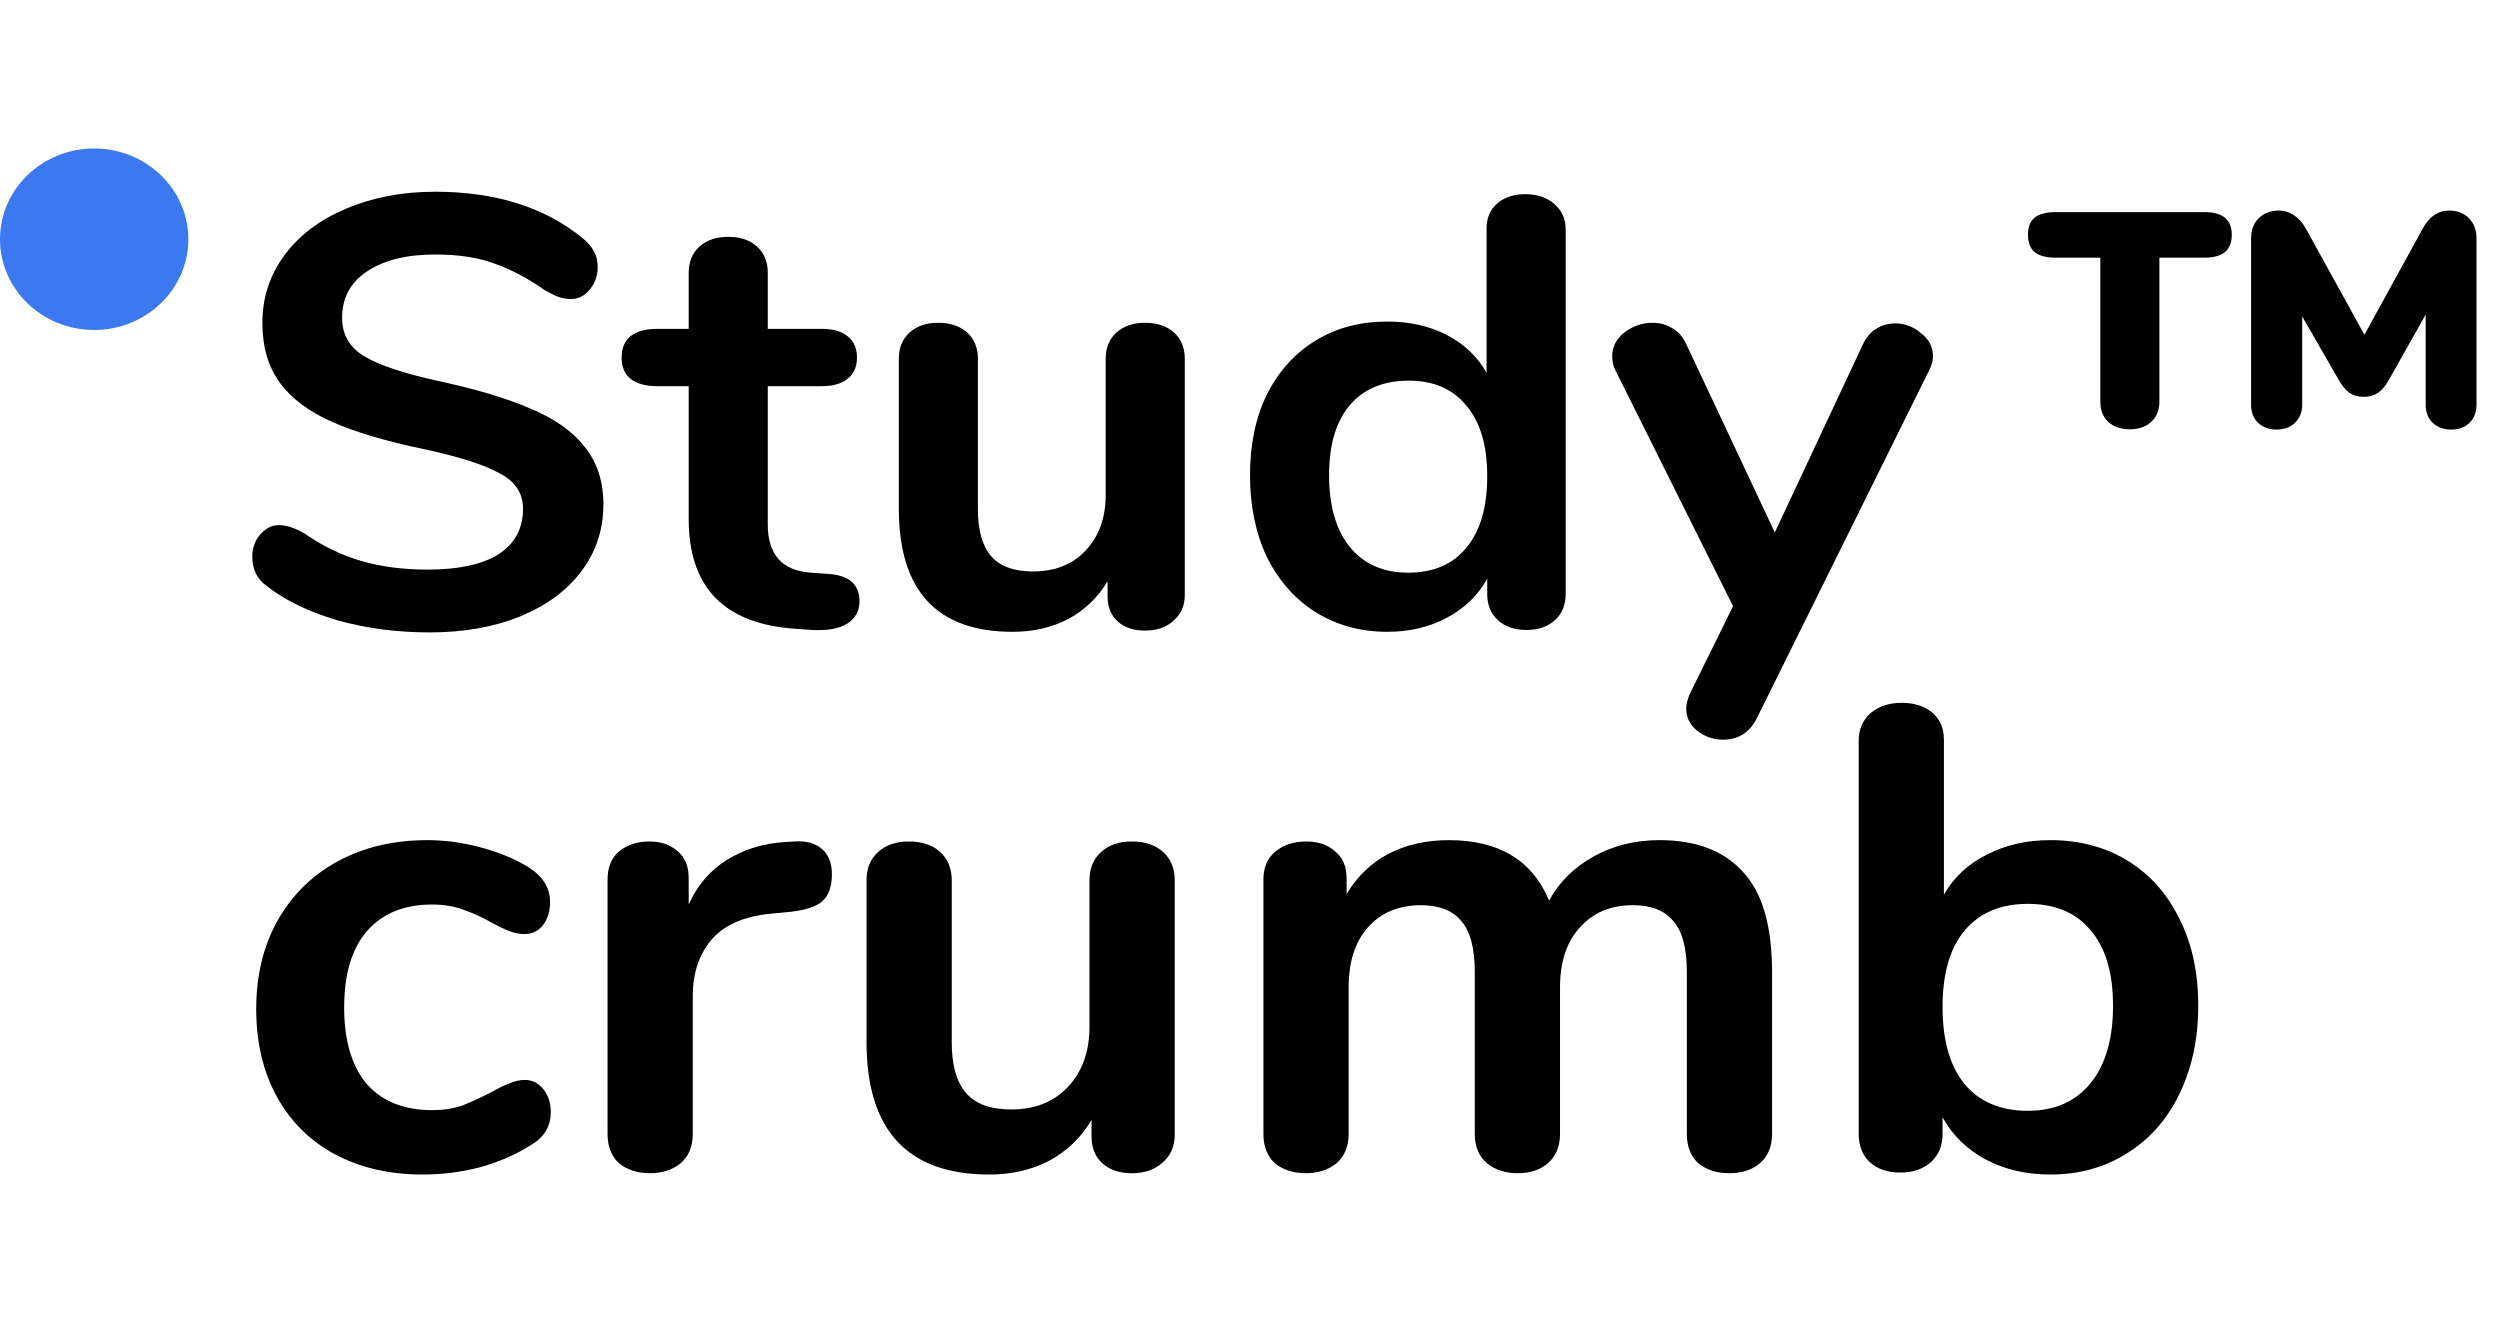
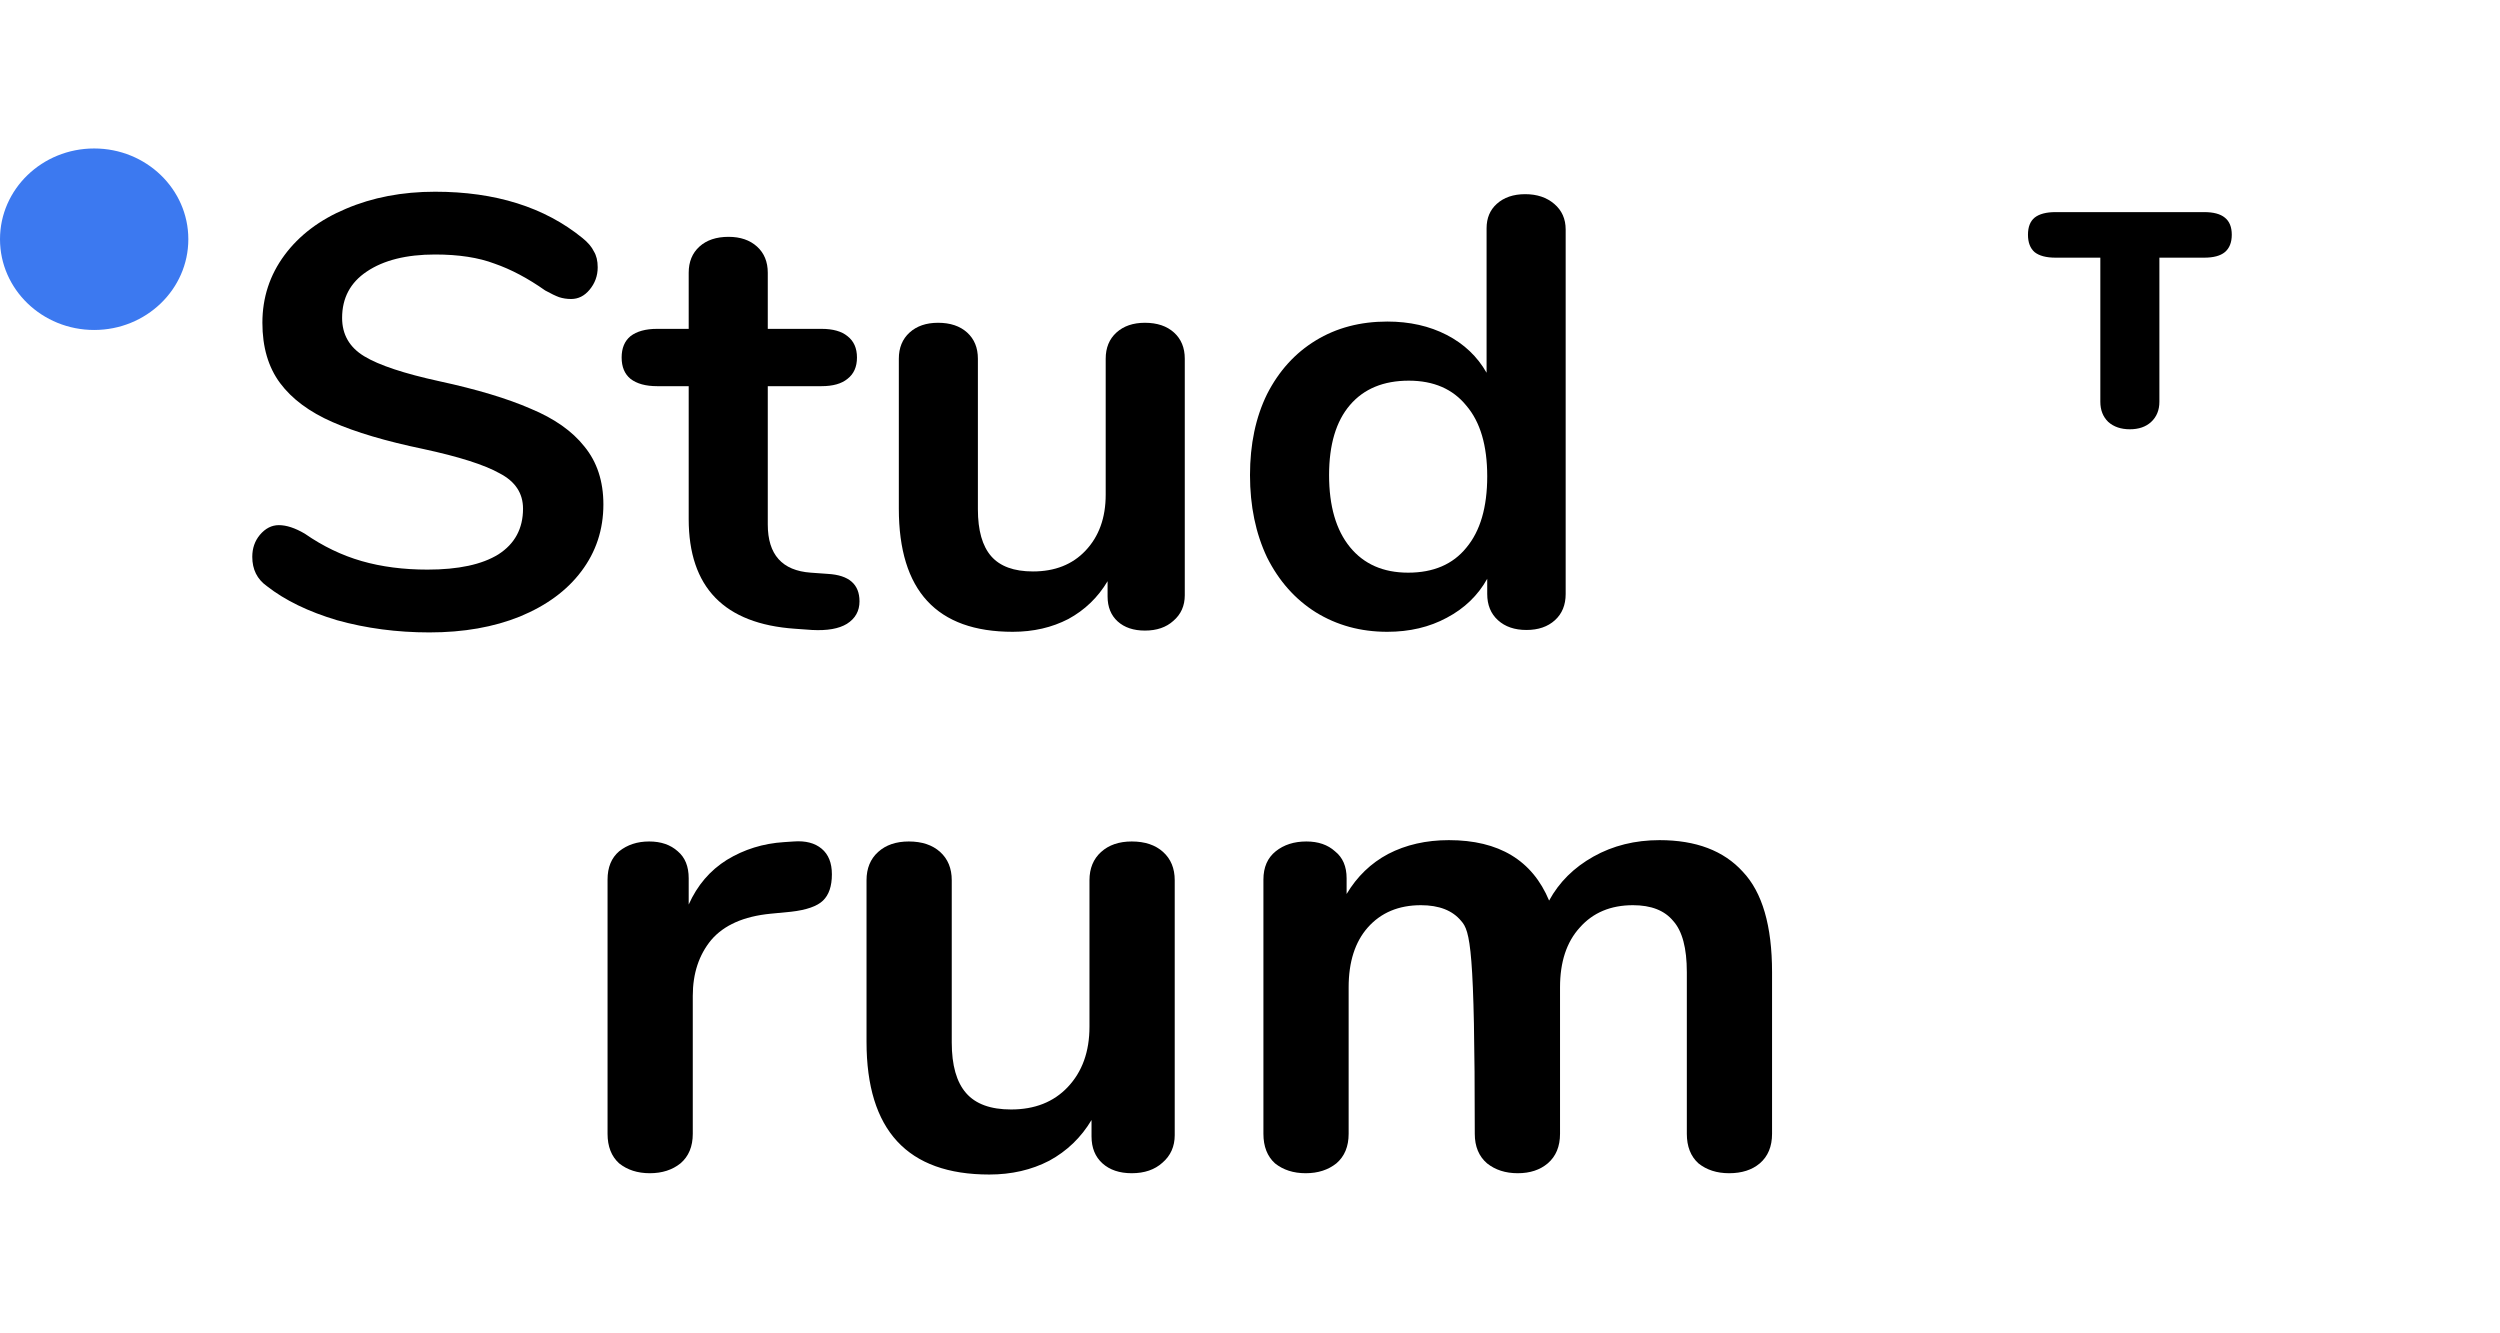
<svg xmlns="http://www.w3.org/2000/svg" width="90" height="48" viewBox="0 0 90 48" fill="none">
-   <path d="M15.213 42.283C14.018 42.283 12.963 42.038 12.047 41.55C11.147 41.061 10.451 40.367 9.96 39.468C9.469 38.57 9.224 37.521 9.224 36.323C9.224 35.125 9.478 34.069 9.985 33.154C10.508 32.224 11.237 31.506 12.169 31.002C13.102 30.497 14.174 30.245 15.385 30.245C16.023 30.245 16.661 30.332 17.299 30.505C17.954 30.679 18.527 30.915 19.018 31.215C19.541 31.546 19.803 31.964 19.803 32.468C19.803 32.815 19.713 33.099 19.533 33.32C19.37 33.525 19.149 33.627 18.87 33.627C18.691 33.627 18.502 33.588 18.306 33.509C18.11 33.43 17.913 33.335 17.717 33.225C17.357 33.02 17.013 32.862 16.686 32.752C16.359 32.626 15.982 32.563 15.557 32.563C14.542 32.563 13.757 32.886 13.2 33.532C12.66 34.163 12.39 35.078 12.39 36.276C12.39 37.458 12.66 38.373 13.2 39.019C13.757 39.65 14.542 39.965 15.557 39.965C15.966 39.965 16.326 39.91 16.637 39.8C16.964 39.673 17.324 39.508 17.717 39.303C17.962 39.161 18.175 39.059 18.355 38.996C18.535 38.917 18.715 38.877 18.895 38.877C19.157 38.877 19.378 38.988 19.558 39.208C19.738 39.429 19.828 39.705 19.828 40.036C19.828 40.304 19.762 40.541 19.631 40.746C19.517 40.935 19.32 41.108 19.042 41.266C18.535 41.581 17.946 41.834 17.275 42.023C16.604 42.196 15.917 42.283 15.213 42.283Z" fill="black" />
  <path d="M28.573 30.293C28.998 30.261 29.334 30.348 29.579 30.553C29.825 30.758 29.948 31.065 29.948 31.475C29.948 31.901 29.841 32.216 29.628 32.421C29.416 32.626 29.031 32.76 28.475 32.823L27.738 32.894C26.773 32.989 26.061 33.304 25.603 33.84C25.161 34.376 24.94 35.046 24.94 35.85V40.817C24.94 41.274 24.793 41.629 24.498 41.881C24.204 42.117 23.836 42.236 23.394 42.236C22.952 42.236 22.584 42.117 22.289 41.881C22.011 41.629 21.872 41.274 21.872 40.817V31.664C21.872 31.223 22.011 30.884 22.289 30.647C22.584 30.411 22.944 30.293 23.369 30.293C23.795 30.293 24.138 30.411 24.4 30.647C24.662 30.868 24.793 31.191 24.793 31.617V32.563C25.104 31.869 25.562 31.333 26.168 30.955C26.789 30.576 27.477 30.363 28.229 30.316L28.573 30.293Z" fill="black" />
  <path d="M40.743 30.293C41.218 30.293 41.594 30.419 41.872 30.671C42.151 30.923 42.29 31.262 42.29 31.688V40.864C42.29 41.274 42.142 41.605 41.848 41.857C41.57 42.109 41.202 42.236 40.743 42.236C40.301 42.236 39.95 42.117 39.688 41.881C39.426 41.644 39.295 41.321 39.295 40.911V40.32C38.919 40.951 38.411 41.439 37.773 41.786C37.135 42.117 36.415 42.283 35.613 42.283C32.668 42.283 31.195 40.69 31.195 37.506V31.688C31.195 31.262 31.334 30.923 31.612 30.671C31.89 30.419 32.258 30.293 32.717 30.293C33.191 30.293 33.568 30.419 33.846 30.671C34.124 30.923 34.263 31.262 34.263 31.688V37.529C34.263 38.349 34.435 38.956 34.779 39.35C35.122 39.745 35.662 39.941 36.399 39.941C37.25 39.941 37.929 39.673 38.436 39.138C38.96 38.586 39.221 37.86 39.221 36.962V31.688C39.221 31.262 39.361 30.923 39.639 30.671C39.917 30.419 40.285 30.293 40.743 30.293Z" fill="black" />
-   <path d="M59.744 30.245C61.053 30.245 62.052 30.624 62.739 31.38C63.443 32.121 63.794 33.328 63.794 34.999V40.817C63.794 41.274 63.647 41.629 63.353 41.881C63.075 42.117 62.706 42.236 62.248 42.236C61.806 42.236 61.438 42.117 61.144 41.881C60.865 41.629 60.726 41.274 60.726 40.817V34.999C60.726 34.132 60.563 33.517 60.235 33.154C59.924 32.776 59.442 32.587 58.787 32.587C57.985 32.587 57.347 32.855 56.873 33.391C56.398 33.911 56.161 34.628 56.161 35.543V40.817C56.161 41.274 56.013 41.629 55.719 41.881C55.441 42.117 55.081 42.236 54.639 42.236C54.197 42.236 53.829 42.117 53.534 41.881C53.24 41.629 53.092 41.274 53.092 40.817V34.999C53.092 34.132 52.929 33.517 52.602 33.154C52.291 32.776 51.808 32.587 51.153 32.587C50.352 32.587 49.713 32.855 49.239 33.391C48.781 33.911 48.551 34.628 48.551 35.543V40.817C48.551 41.274 48.404 41.629 48.11 41.881C47.815 42.117 47.447 42.236 47.005 42.236C46.563 42.236 46.195 42.117 45.9 41.881C45.622 41.629 45.483 41.274 45.483 40.817V31.664C45.483 31.223 45.63 30.884 45.925 30.647C46.219 30.411 46.588 30.293 47.03 30.293C47.455 30.293 47.799 30.411 48.06 30.647C48.339 30.868 48.478 31.191 48.478 31.617V32.184C48.854 31.554 49.353 31.073 49.975 30.742C50.613 30.411 51.342 30.245 52.16 30.245C53.96 30.245 55.163 30.971 55.768 32.421C56.128 31.759 56.66 31.231 57.363 30.837C58.067 30.442 58.861 30.245 59.744 30.245Z" fill="black" />
-   <path d="M73.81 30.245C74.858 30.245 75.782 30.49 76.584 30.978C77.386 31.467 78.008 32.161 78.45 33.059C78.908 33.958 79.137 35.007 79.137 36.205C79.137 37.403 78.908 38.467 78.45 39.398C78.008 40.312 77.378 41.022 76.56 41.526C75.758 42.031 74.841 42.283 73.81 42.283C72.943 42.283 72.166 42.102 71.479 41.739C70.808 41.376 70.292 40.872 69.932 40.225V40.817C69.932 41.242 69.793 41.581 69.515 41.834C69.237 42.086 68.868 42.212 68.41 42.212C67.952 42.212 67.584 42.086 67.306 41.834C67.044 41.581 66.913 41.242 66.913 40.817V26.674C66.913 26.264 67.052 25.933 67.33 25.681C67.625 25.429 68.001 25.302 68.459 25.302C68.918 25.302 69.286 25.421 69.564 25.657C69.842 25.894 69.981 26.217 69.981 26.627V32.208C70.341 31.578 70.857 31.097 71.528 30.765C72.199 30.419 72.96 30.245 73.81 30.245ZM73 39.989C73.966 39.989 74.719 39.658 75.259 38.996C75.799 38.333 76.069 37.403 76.069 36.205C76.069 35.022 75.799 34.116 75.259 33.485C74.735 32.855 73.982 32.539 73 32.539C72.019 32.539 71.258 32.862 70.718 33.509C70.194 34.139 69.932 35.054 69.932 36.252C69.932 37.45 70.194 38.373 70.718 39.019C71.258 39.666 72.019 39.989 73 39.989Z" fill="black" />
+   <path d="M59.744 30.245C61.053 30.245 62.052 30.624 62.739 31.38C63.443 32.121 63.794 33.328 63.794 34.999V40.817C63.794 41.274 63.647 41.629 63.353 41.881C63.075 42.117 62.706 42.236 62.248 42.236C61.806 42.236 61.438 42.117 61.144 41.881C60.865 41.629 60.726 41.274 60.726 40.817V34.999C60.726 34.132 60.563 33.517 60.235 33.154C59.924 32.776 59.442 32.587 58.787 32.587C57.985 32.587 57.347 32.855 56.873 33.391C56.398 33.911 56.161 34.628 56.161 35.543V40.817C56.161 41.274 56.013 41.629 55.719 41.881C55.441 42.117 55.081 42.236 54.639 42.236C54.197 42.236 53.829 42.117 53.534 41.881C53.24 41.629 53.092 41.274 53.092 40.817C53.092 34.132 52.929 33.517 52.602 33.154C52.291 32.776 51.808 32.587 51.153 32.587C50.352 32.587 49.713 32.855 49.239 33.391C48.781 33.911 48.551 34.628 48.551 35.543V40.817C48.551 41.274 48.404 41.629 48.11 41.881C47.815 42.117 47.447 42.236 47.005 42.236C46.563 42.236 46.195 42.117 45.9 41.881C45.622 41.629 45.483 41.274 45.483 40.817V31.664C45.483 31.223 45.63 30.884 45.925 30.647C46.219 30.411 46.588 30.293 47.03 30.293C47.455 30.293 47.799 30.411 48.06 30.647C48.339 30.868 48.478 31.191 48.478 31.617V32.184C48.854 31.554 49.353 31.073 49.975 30.742C50.613 30.411 51.342 30.245 52.16 30.245C53.96 30.245 55.163 30.971 55.768 32.421C56.128 31.759 56.66 31.231 57.363 30.837C58.067 30.442 58.861 30.245 59.744 30.245Z" fill="black" />
  <path d="M76.675 15.454C76.355 15.454 76.096 15.366 75.898 15.19C75.708 15.006 75.612 14.764 75.612 14.463V9.276H74.001C73.666 9.276 73.414 9.21 73.247 9.078C73.087 8.939 73.007 8.729 73.007 8.45C73.007 8.171 73.087 7.966 73.247 7.834C73.414 7.702 73.666 7.636 74.001 7.636H79.35C79.685 7.636 79.933 7.702 80.093 7.834C80.26 7.966 80.344 8.171 80.344 8.45C80.344 8.729 80.26 8.939 80.093 9.078C79.933 9.21 79.685 9.276 79.35 9.276H77.738V14.463C77.738 14.764 77.639 15.006 77.441 15.19C77.251 15.366 76.995 15.454 76.675 15.454Z" fill="black" />
-   <path d="M88.171 7.58C88.461 7.58 88.697 7.672 88.88 7.856C89.062 8.039 89.154 8.278 89.154 8.571V14.562C89.154 14.841 89.07 15.061 88.903 15.223C88.735 15.384 88.514 15.465 88.24 15.465C87.973 15.465 87.752 15.384 87.577 15.223C87.409 15.061 87.325 14.841 87.325 14.562V11.324L86.022 13.637C85.893 13.872 85.756 14.041 85.611 14.143C85.466 14.239 85.295 14.287 85.097 14.287C84.898 14.287 84.727 14.239 84.582 14.143C84.438 14.041 84.3 13.872 84.171 13.637L82.879 11.39V14.562C82.879 14.833 82.792 15.054 82.617 15.223C82.449 15.384 82.228 15.465 81.954 15.465C81.687 15.465 81.466 15.384 81.291 15.223C81.123 15.061 81.039 14.841 81.039 14.562V8.571C81.039 8.278 81.131 8.039 81.314 7.856C81.504 7.672 81.744 7.58 82.034 7.58C82.239 7.58 82.426 7.639 82.594 7.757C82.761 7.867 82.902 8.028 83.017 8.241L85.12 12.051L87.211 8.241C87.447 7.801 87.767 7.58 88.171 7.58Z" fill="black" />
  <path d="M15.459 22.767C14.29 22.767 13.181 22.62 12.134 22.328C11.101 22.02 10.258 21.611 9.606 21.099C9.256 20.85 9.082 20.499 9.082 20.046C9.082 19.738 9.173 19.475 9.355 19.256C9.552 19.022 9.78 18.905 10.038 18.905C10.312 18.905 10.623 19.007 10.972 19.212C11.625 19.665 12.308 19.994 13.022 20.199C13.735 20.404 14.525 20.506 15.39 20.506C16.499 20.506 17.349 20.324 17.941 19.958C18.533 19.578 18.829 19.029 18.829 18.312C18.829 17.756 18.549 17.332 17.987 17.04C17.44 16.732 16.521 16.44 15.231 16.162C13.895 15.884 12.809 15.562 11.974 15.196C11.139 14.831 10.509 14.362 10.084 13.792C9.659 13.221 9.446 12.497 9.446 11.62C9.446 10.713 9.712 9.901 10.243 9.184C10.775 8.467 11.511 7.911 12.452 7.516C13.409 7.107 14.479 6.902 15.664 6.902C17.835 6.902 19.604 7.458 20.97 8.57C21.168 8.73 21.304 8.891 21.38 9.052C21.471 9.199 21.517 9.389 21.517 9.623C21.517 9.93 21.418 10.201 21.221 10.435C21.038 10.654 20.818 10.764 20.56 10.764C20.408 10.764 20.264 10.742 20.128 10.698C20.006 10.654 19.839 10.574 19.627 10.457C19.004 10.018 18.397 9.696 17.805 9.491C17.227 9.272 16.514 9.162 15.664 9.162C14.631 9.162 13.811 9.367 13.204 9.776C12.612 10.171 12.316 10.727 12.316 11.444C12.316 12.044 12.582 12.505 13.113 12.826C13.644 13.148 14.548 13.448 15.823 13.726C17.174 14.019 18.268 14.348 19.103 14.713C19.953 15.065 20.598 15.518 21.038 16.074C21.494 16.63 21.722 17.325 21.722 18.159C21.722 19.066 21.456 19.87 20.925 20.572C20.408 21.26 19.672 21.801 18.715 22.196C17.774 22.576 16.689 22.767 15.459 22.767Z" fill="black" />
  <path d="M29.803 20.66C30.563 20.704 30.942 21.033 30.942 21.648C30.942 21.998 30.79 22.269 30.487 22.459C30.198 22.635 29.781 22.708 29.234 22.679L28.619 22.635C26.069 22.459 24.793 21.143 24.793 18.685V13.902H23.654C23.244 13.902 22.926 13.814 22.698 13.638C22.485 13.463 22.379 13.207 22.379 12.87C22.379 12.534 22.485 12.278 22.698 12.102C22.926 11.927 23.244 11.839 23.654 11.839H24.793V9.82C24.793 9.425 24.922 9.111 25.18 8.877C25.438 8.643 25.788 8.526 26.228 8.526C26.653 8.526 26.995 8.643 27.253 8.877C27.511 9.111 27.64 9.425 27.64 9.82V11.839H29.576C29.986 11.839 30.297 11.927 30.51 12.102C30.737 12.278 30.851 12.534 30.851 12.87C30.851 13.207 30.737 13.463 30.51 13.638C30.297 13.814 29.986 13.902 29.576 13.902H27.64V18.883C27.64 19.965 28.156 20.543 29.189 20.616L29.803 20.66Z" fill="black" />
  <path d="M41.217 11.62C41.657 11.62 42.006 11.737 42.264 11.971C42.523 12.205 42.652 12.519 42.652 12.914V21.428C42.652 21.808 42.515 22.116 42.242 22.35C41.984 22.584 41.642 22.701 41.217 22.701C40.807 22.701 40.48 22.591 40.237 22.372C39.995 22.152 39.873 21.852 39.873 21.472V20.923C39.524 21.509 39.053 21.962 38.461 22.284C37.869 22.591 37.201 22.745 36.457 22.745C33.724 22.745 32.358 21.267 32.358 18.312V12.914C32.358 12.519 32.487 12.205 32.745 11.971C33.003 11.737 33.344 11.62 33.77 11.62C34.21 11.62 34.559 11.737 34.817 11.971C35.075 12.205 35.204 12.519 35.204 12.914V18.334C35.204 19.095 35.364 19.658 35.683 20.024C36.002 20.389 36.502 20.572 37.186 20.572C37.975 20.572 38.605 20.324 39.076 19.826C39.562 19.314 39.805 18.641 39.805 17.808V12.914C39.805 12.519 39.934 12.205 40.192 11.971C40.45 11.737 40.792 11.62 41.217 11.62Z" fill="black" />
  <path d="M54.907 6.99C55.332 6.99 55.681 7.107 55.954 7.341C56.228 7.575 56.364 7.882 56.364 8.262V21.384C56.364 21.779 56.235 22.094 55.977 22.328C55.719 22.562 55.377 22.679 54.952 22.679C54.527 22.679 54.185 22.562 53.927 22.328C53.669 22.094 53.54 21.779 53.54 21.384V20.836C53.206 21.435 52.72 21.904 52.083 22.24C51.46 22.576 50.747 22.745 49.942 22.745C48.985 22.745 48.127 22.511 47.368 22.042C46.624 21.574 46.04 20.916 45.615 20.068C45.205 19.204 45 18.217 45 17.105C45 15.993 45.205 15.021 45.615 14.187C46.04 13.353 46.624 12.709 47.368 12.256C48.112 11.802 48.97 11.576 49.942 11.576C50.747 11.576 51.46 11.737 52.083 12.058C52.705 12.38 53.184 12.834 53.517 13.419V8.218C53.517 7.853 53.639 7.56 53.882 7.341C54.14 7.107 54.482 6.99 54.907 6.99ZM50.693 20.616C51.604 20.616 52.303 20.316 52.789 19.716C53.29 19.117 53.54 18.261 53.54 17.149C53.54 16.037 53.29 15.189 52.789 14.604C52.303 14.004 51.612 13.704 50.716 13.704C49.805 13.704 49.099 13.997 48.598 14.582C48.097 15.167 47.847 16.008 47.847 17.105C47.847 18.217 48.097 19.08 48.598 19.695C49.099 20.309 49.798 20.616 50.693 20.616Z" fill="black" />
-   <path d="M67.059 12.409C67.18 12.146 67.34 11.956 67.537 11.839C67.75 11.707 67.978 11.642 68.221 11.642C68.57 11.642 68.881 11.758 69.154 11.993C69.443 12.212 69.587 12.49 69.587 12.826C69.587 12.987 69.541 13.156 69.45 13.331L63.233 25.882C62.975 26.38 62.572 26.628 62.026 26.628C61.677 26.628 61.365 26.519 61.092 26.299C60.834 26.095 60.705 25.831 60.705 25.509C60.705 25.349 60.75 25.166 60.842 24.961L62.39 21.823L58.154 13.331C58.078 13.185 58.04 13.017 58.04 12.826C58.04 12.49 58.184 12.205 58.473 11.971C58.777 11.737 59.118 11.62 59.498 11.62C59.756 11.62 59.991 11.685 60.204 11.817C60.416 11.934 60.583 12.124 60.705 12.388L63.893 19.168L67.059 12.409Z" fill="black" />
  <ellipse cx="3.39" cy="8.612" rx="3.39" ry="3.267" fill="#3C79F0" />
</svg>